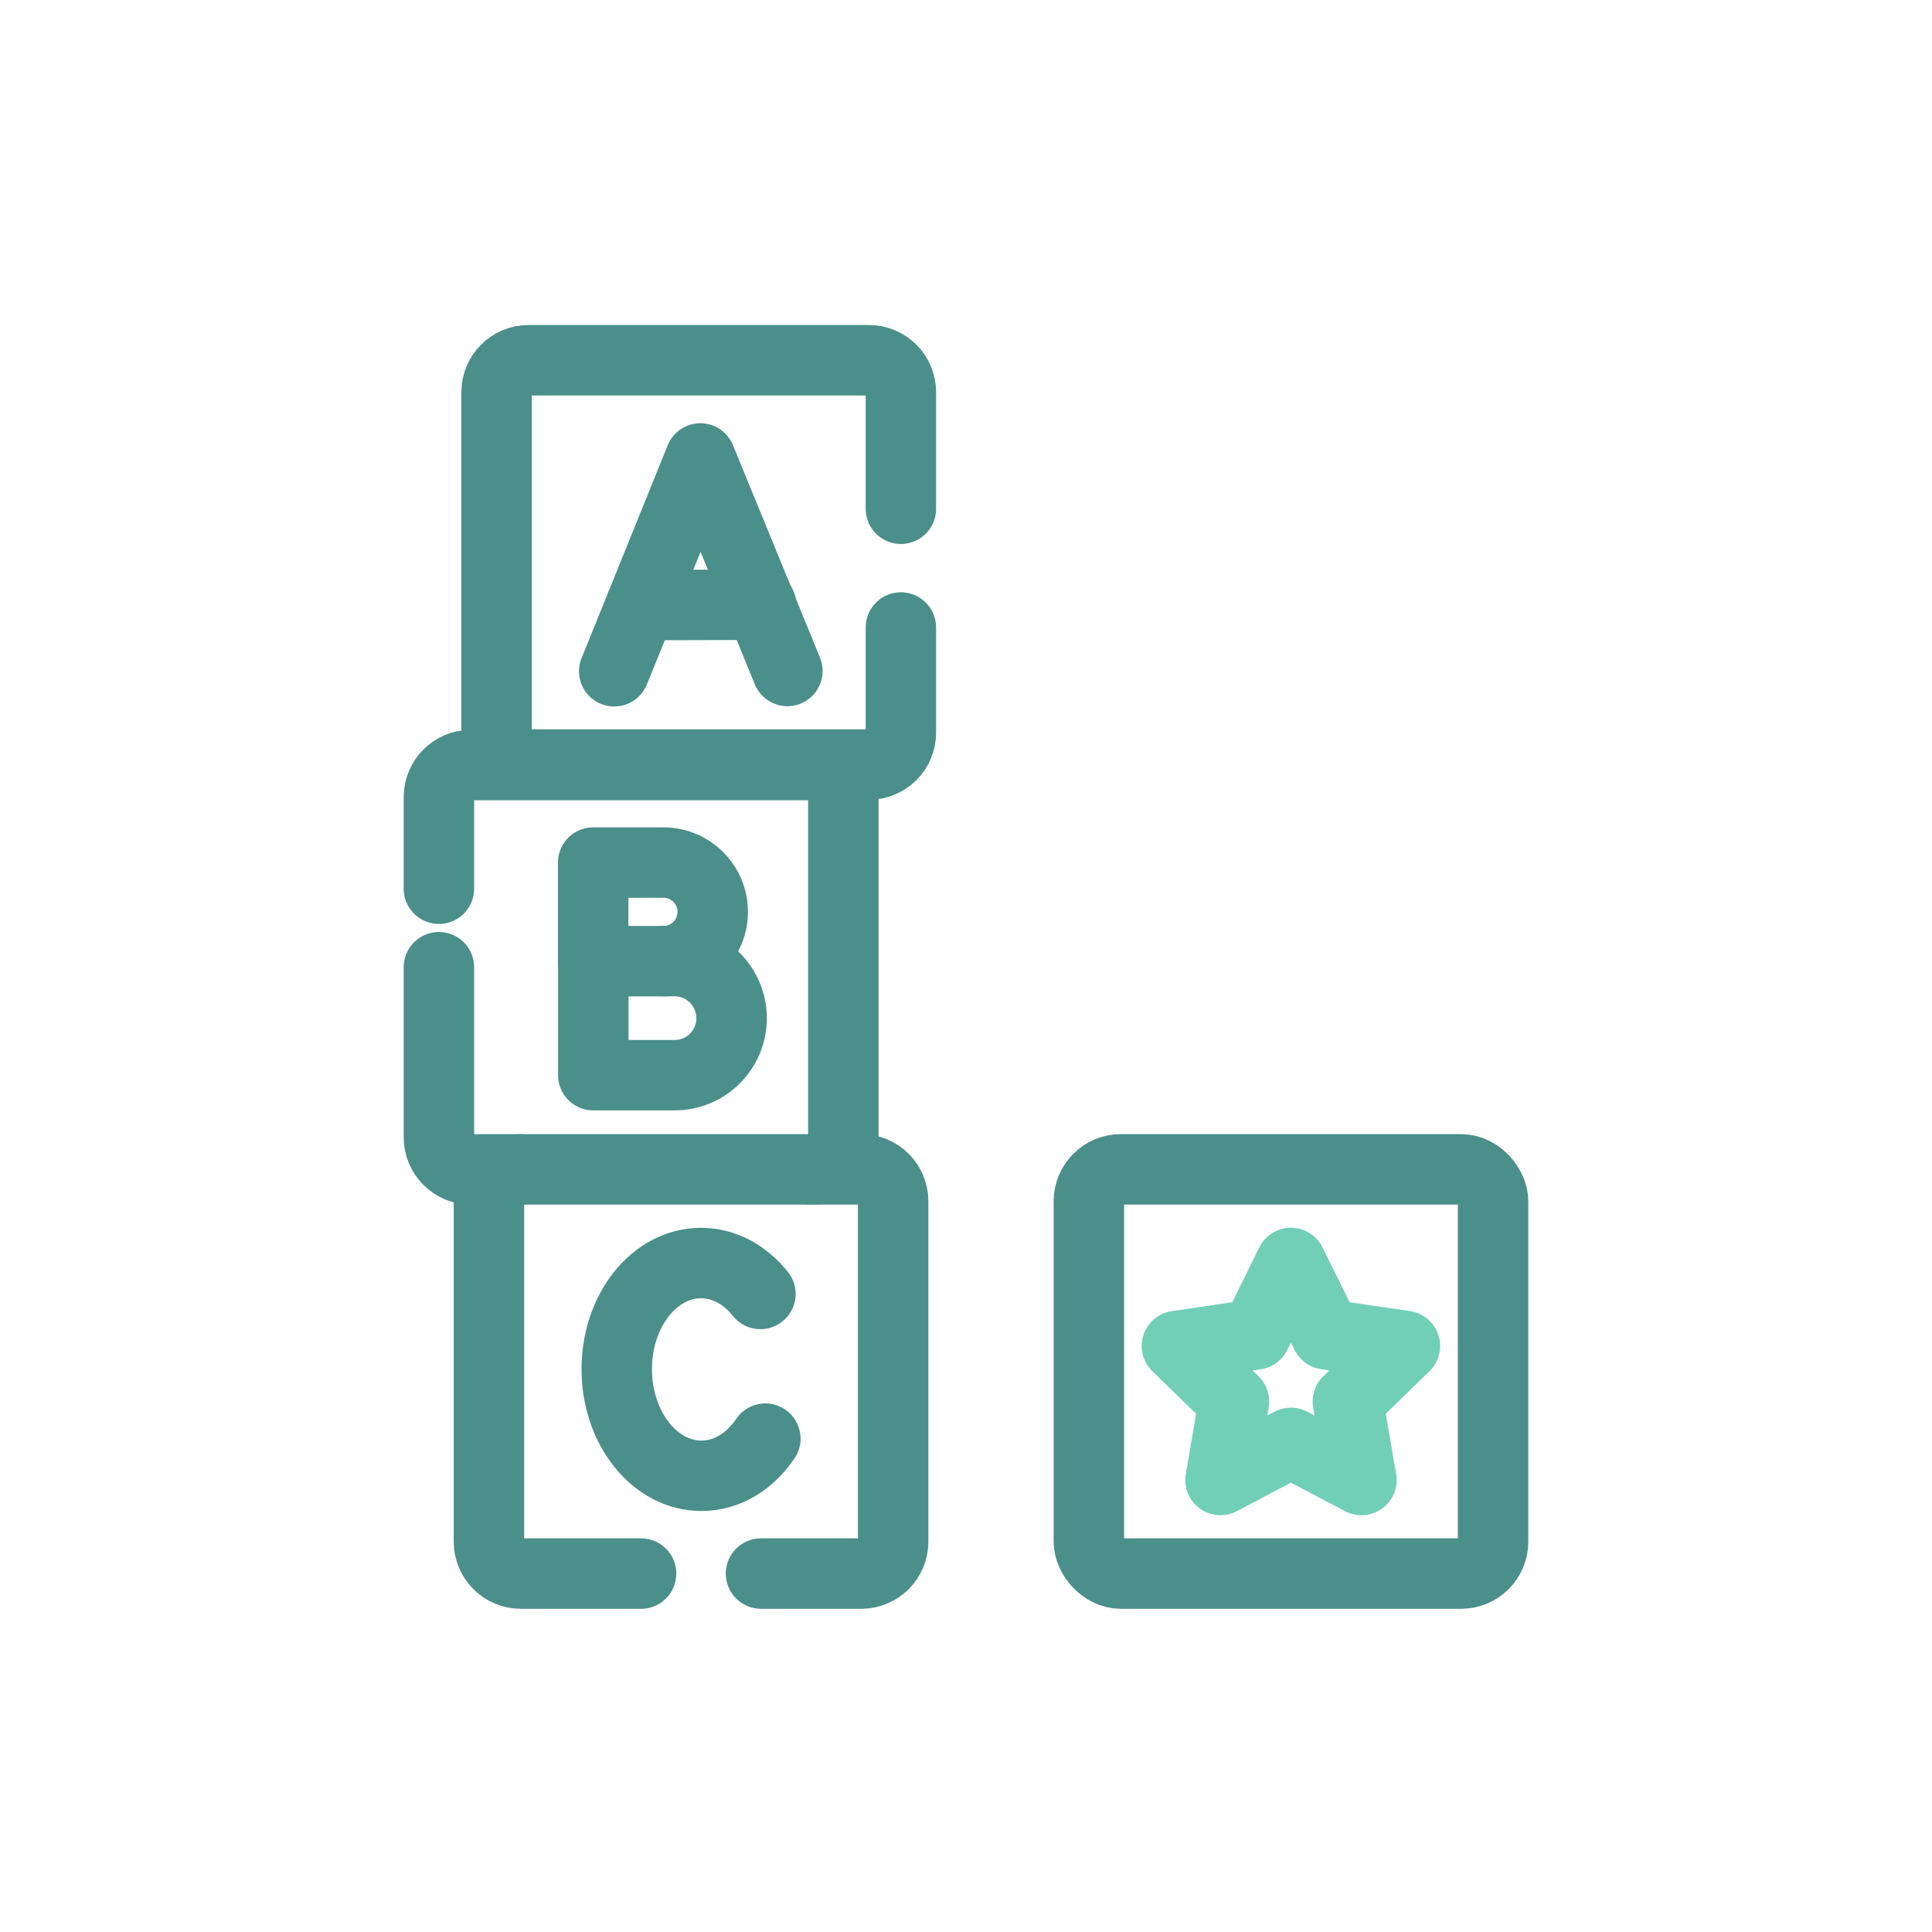
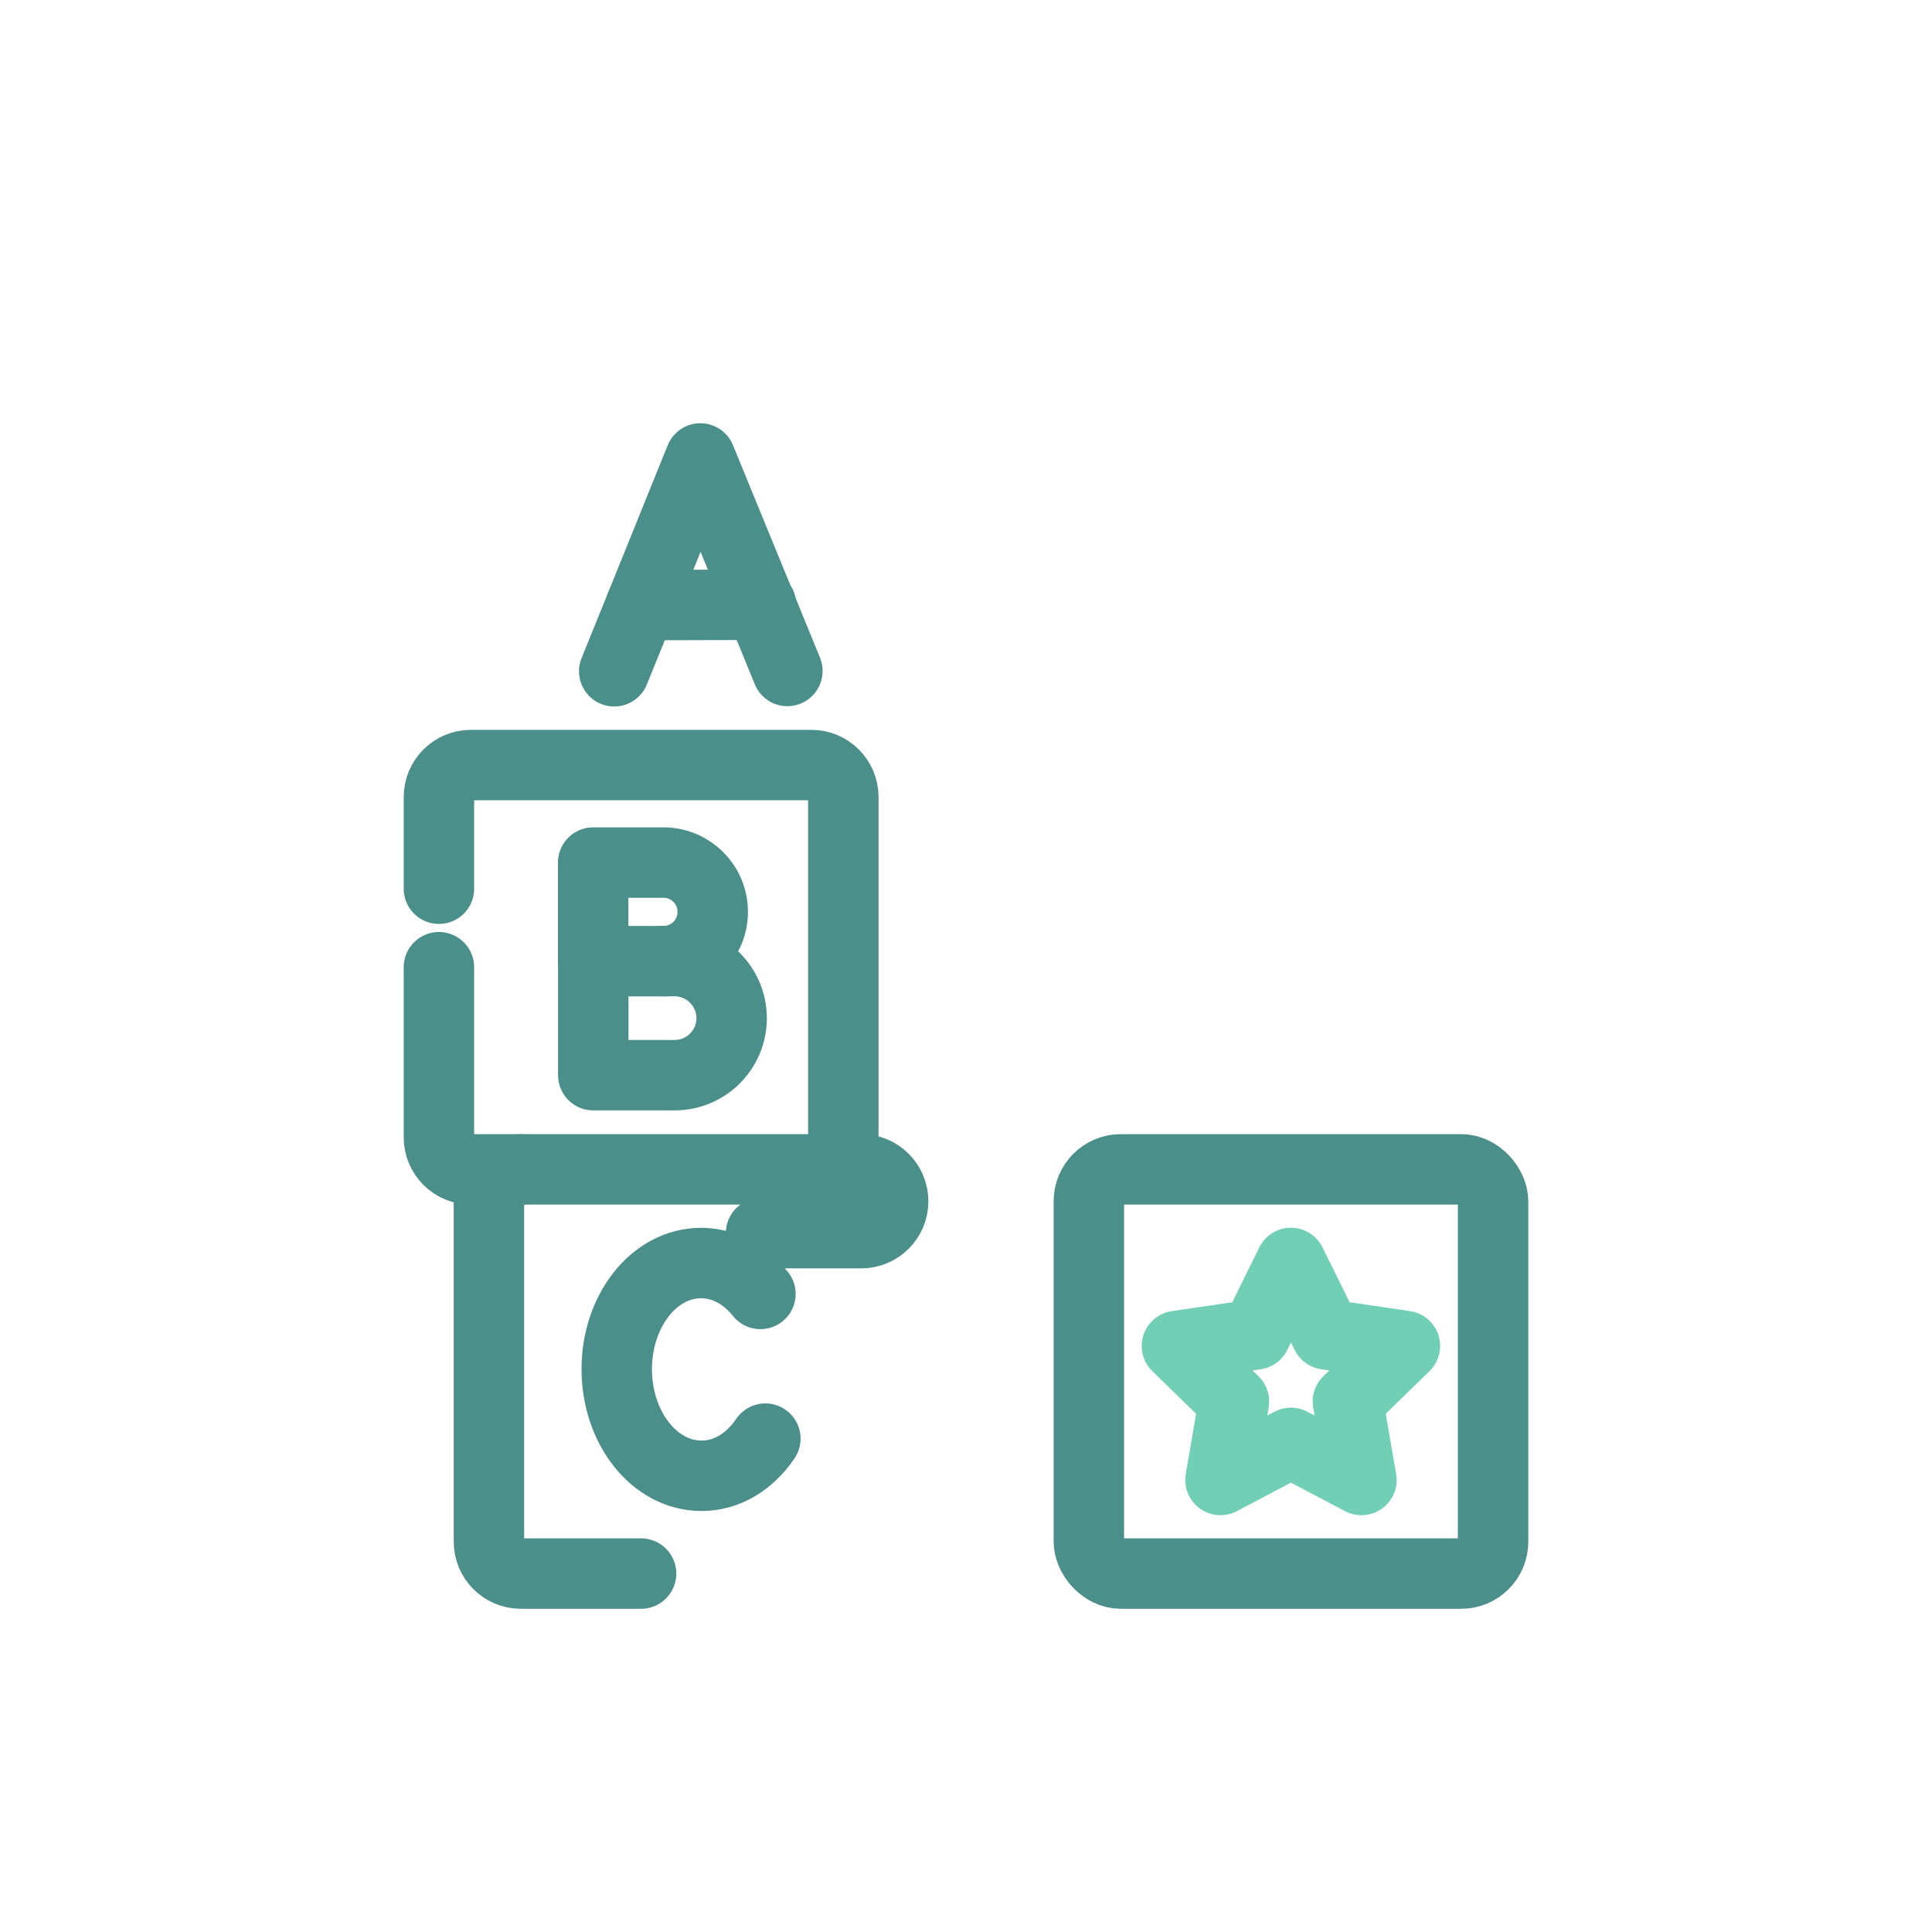
<svg xmlns="http://www.w3.org/2000/svg" id="icon" viewBox="0 0 192 192">
  <defs>
    <style>
      .cls-1, .cls-2, .cls-3 {
        fill: none;
      }

      .cls-2 {
        stroke: #71cfb6;
      }

      .cls-2, .cls-3 {
        stroke-linecap: round;
        stroke-linejoin: round;
        stroke-width: 7px;
      }

      .cls-3 {
        stroke: #4b8f8a;
      }
    </style>
  </defs>
  <rect class="cls-1" x="-2087.32" y="-2370.59" width="4324.07" height="4324.07" />
  <g>
    <polyline class="cls-3" points="61.04 66.71 63.71 60.13 69.6 45.56 75.56 60.1 78.25 66.68" />
    <polyline class="cls-3" points="63.71 60.13 75.56 60.1 75.63 60.1" />
    <path class="cls-3" d="M65.93,95.51h1.1c3.13,0,5.67,2.54,5.68,5.67,0,1.57-.64,2.99-1.66,4.01-1.02,1.02-2.44,1.66-4.01,1.66h-8.08s0-11.34,0-11.34" />
    <path class="cls-3" d="M58.95,95.52v-9.8s6.98,0,6.98,0c2.71,0,4.9,2.19,4.9,4.9h0c0,2.71-2.19,4.9-4.89,4.9h-6.98Z" />
    <path class="cls-3" d="M76.06,142.97c-1.53,2.26-3.8,3.7-6.34,3.69-4.63.02-8.4-4.7-8.43-10.54-.02-5.84,3.71-10.58,8.34-10.6,2.32-.01,4.42,1.16,5.94,3.07" />
-     <path class="cls-3" d="M89.53,62.36v10.45c0,1.75-1.42,3.17-3.18,3.17h-33.83c-1.75,0-3.17-1.42-3.17-3.17v-33.83c0-1.75,1.42-3.18,3.17-3.18h33.83c1.75,0,3.18,1.42,3.18,3.18v11.58" />
    <path class="cls-3" d="M43.62,88.32v-9.11c0-1.75,1.42-3.18,3.18-3.18h33.83c1.75,0,3.18,1.42,3.18,3.18v33.83c0,1.75-1.42,3.18-3.18,3.18" />
    <path class="cls-3" d="M51.76,116.21h-4.96c-1.75,0-3.18-1.42-3.18-3.18v-16.91" />
-     <path class="cls-3" d="M63.71,156.38h-11.95c-1.75,0-3.17-1.42-3.17-3.17v-33.83c0-1.75,1.42-3.17,3.17-3.17h33.83c1.75,0,3.17,1.42,3.17,3.17v33.83c0,1.75-1.42,3.17-3.17,3.17h-9.96" />
+     <path class="cls-3" d="M63.71,156.38h-11.95c-1.75,0-3.17-1.42-3.17-3.17v-33.83c0-1.75,1.42-3.17,3.17-3.17h33.83c1.75,0,3.17,1.42,3.17,3.17c0,1.75-1.42,3.17-3.17,3.17h-9.96" />
    <rect class="cls-3" x="108.21" y="116.21" width="40.17" height="40.17" rx="3.17" ry="3.17" />
    <polygon class="cls-2" points="128.29 125.51 124.79 132.61 116.96 133.76 122.63 139.28 121.29 147.08 128.29 143.39 135.3 147.08 133.95 139.28 139.62 133.76 131.8 132.61 128.29 125.51" />
  </g>
</svg>